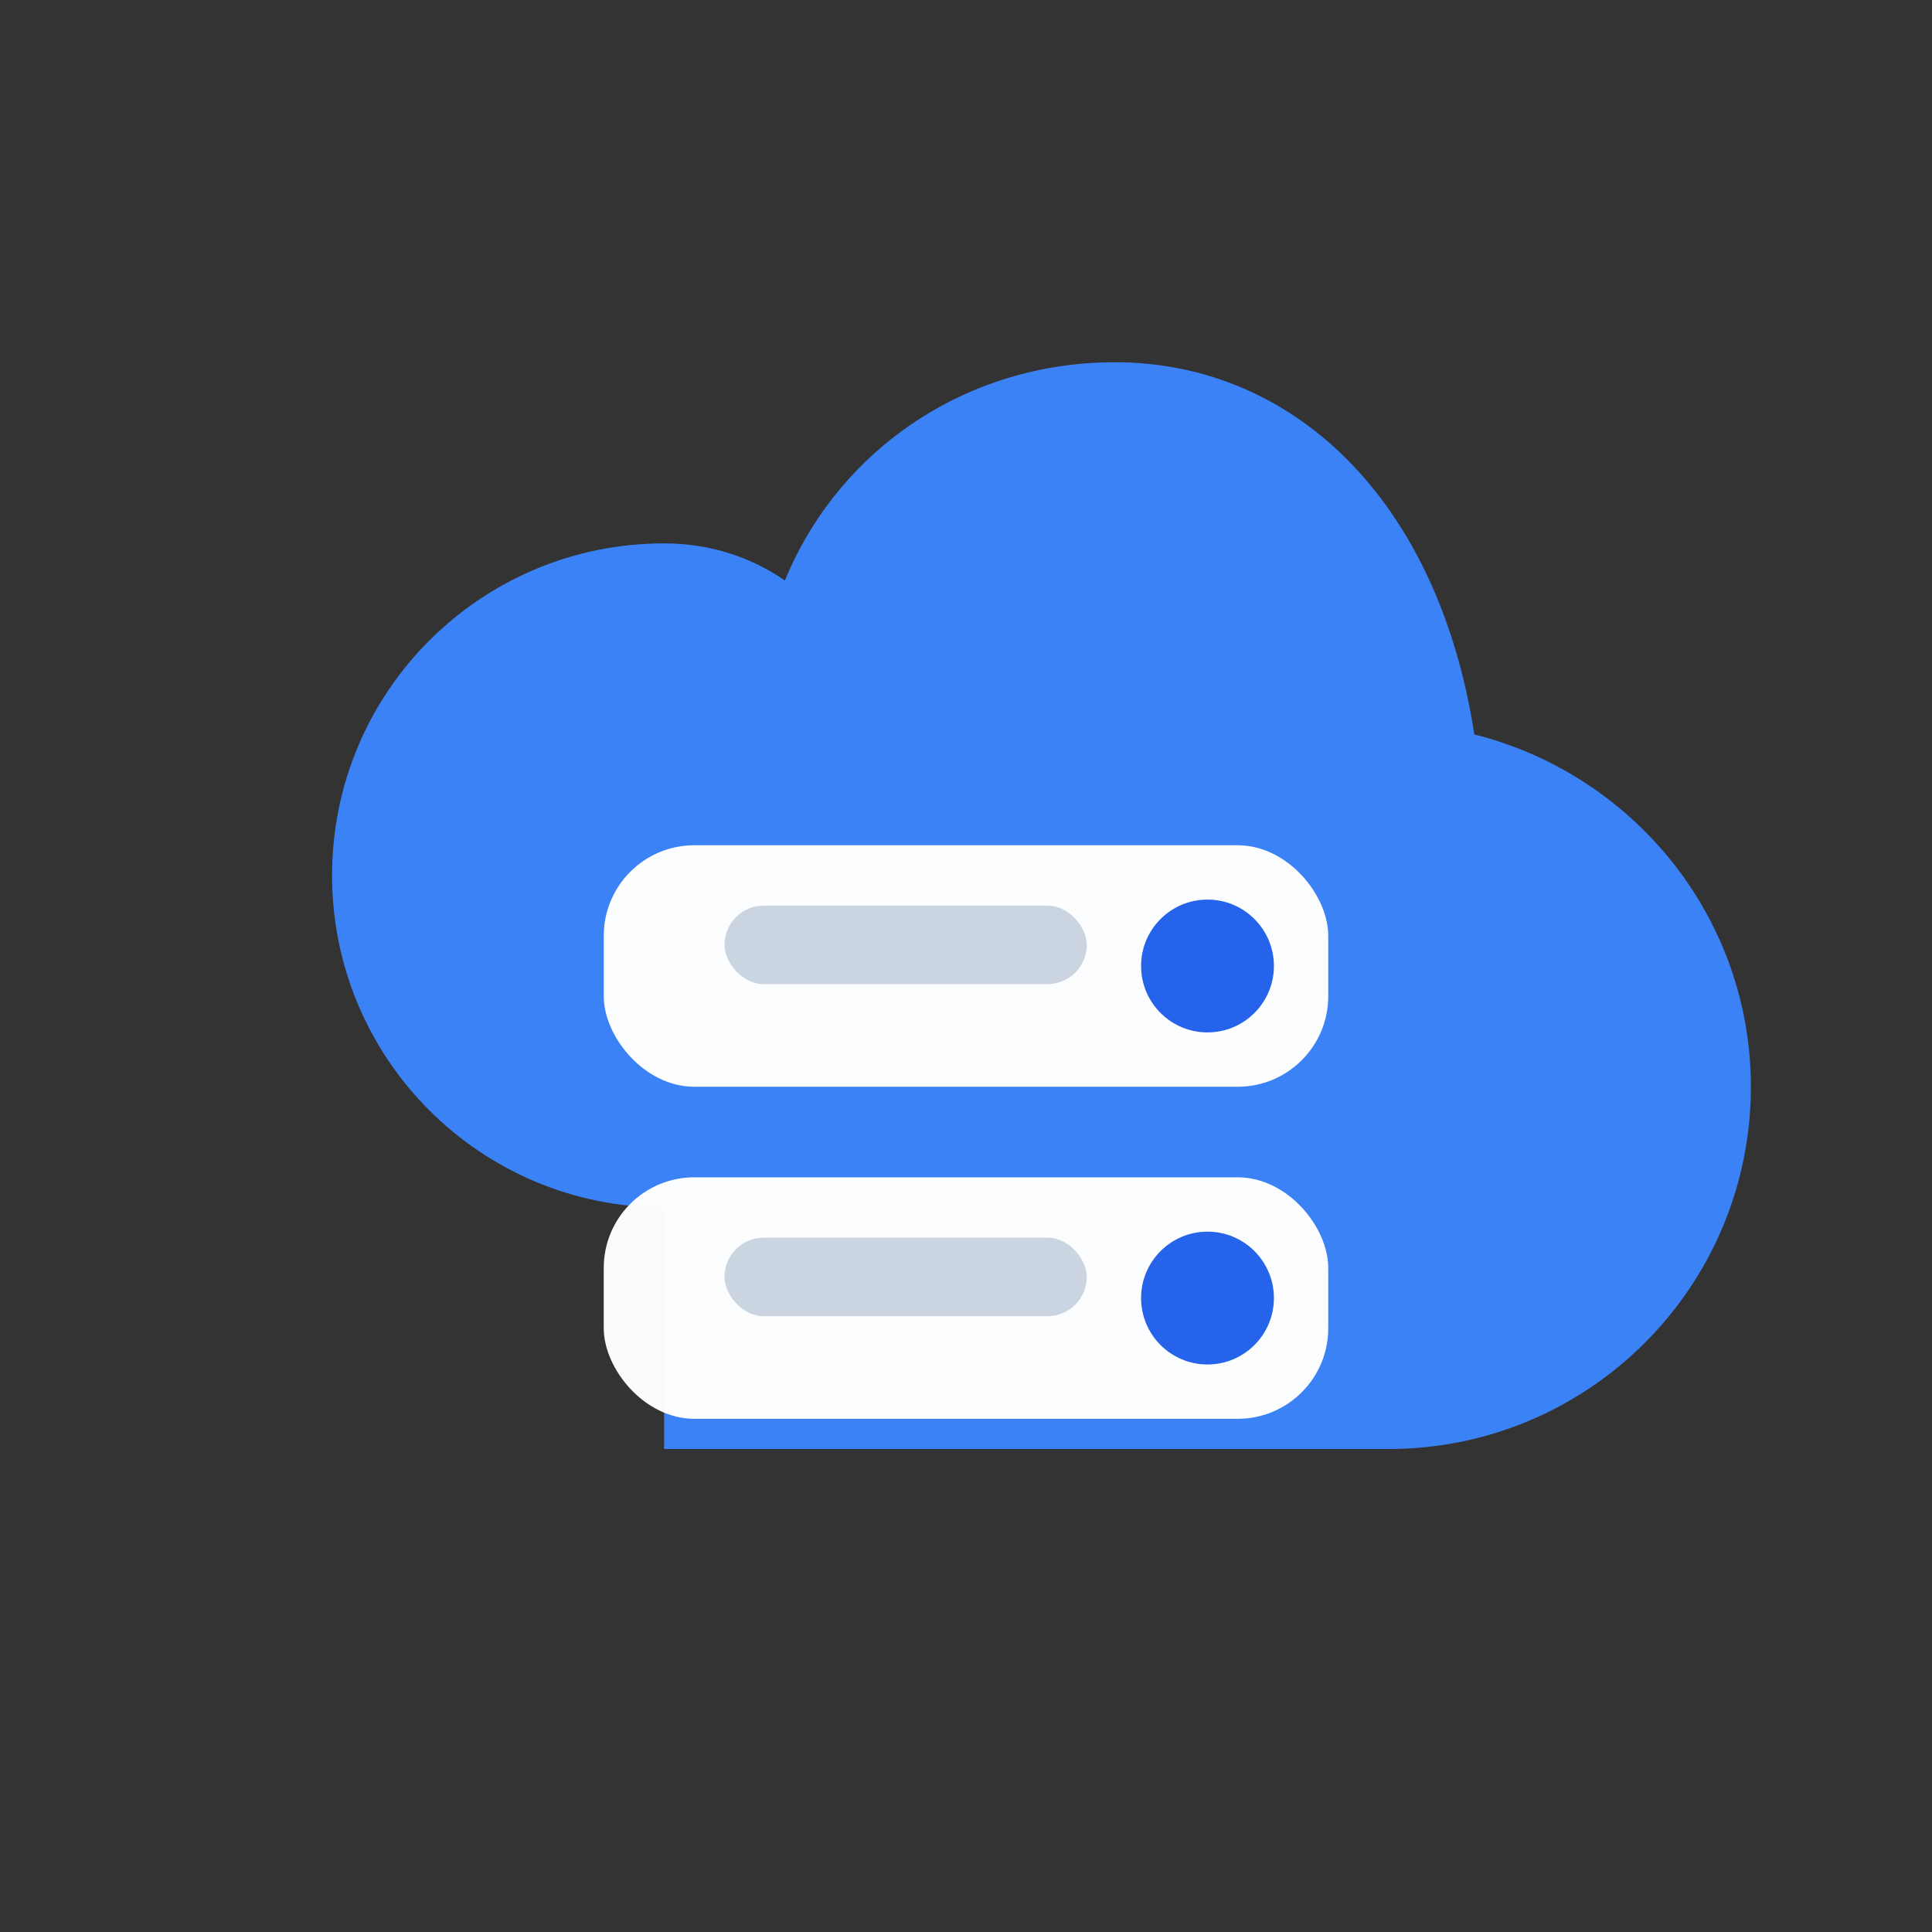
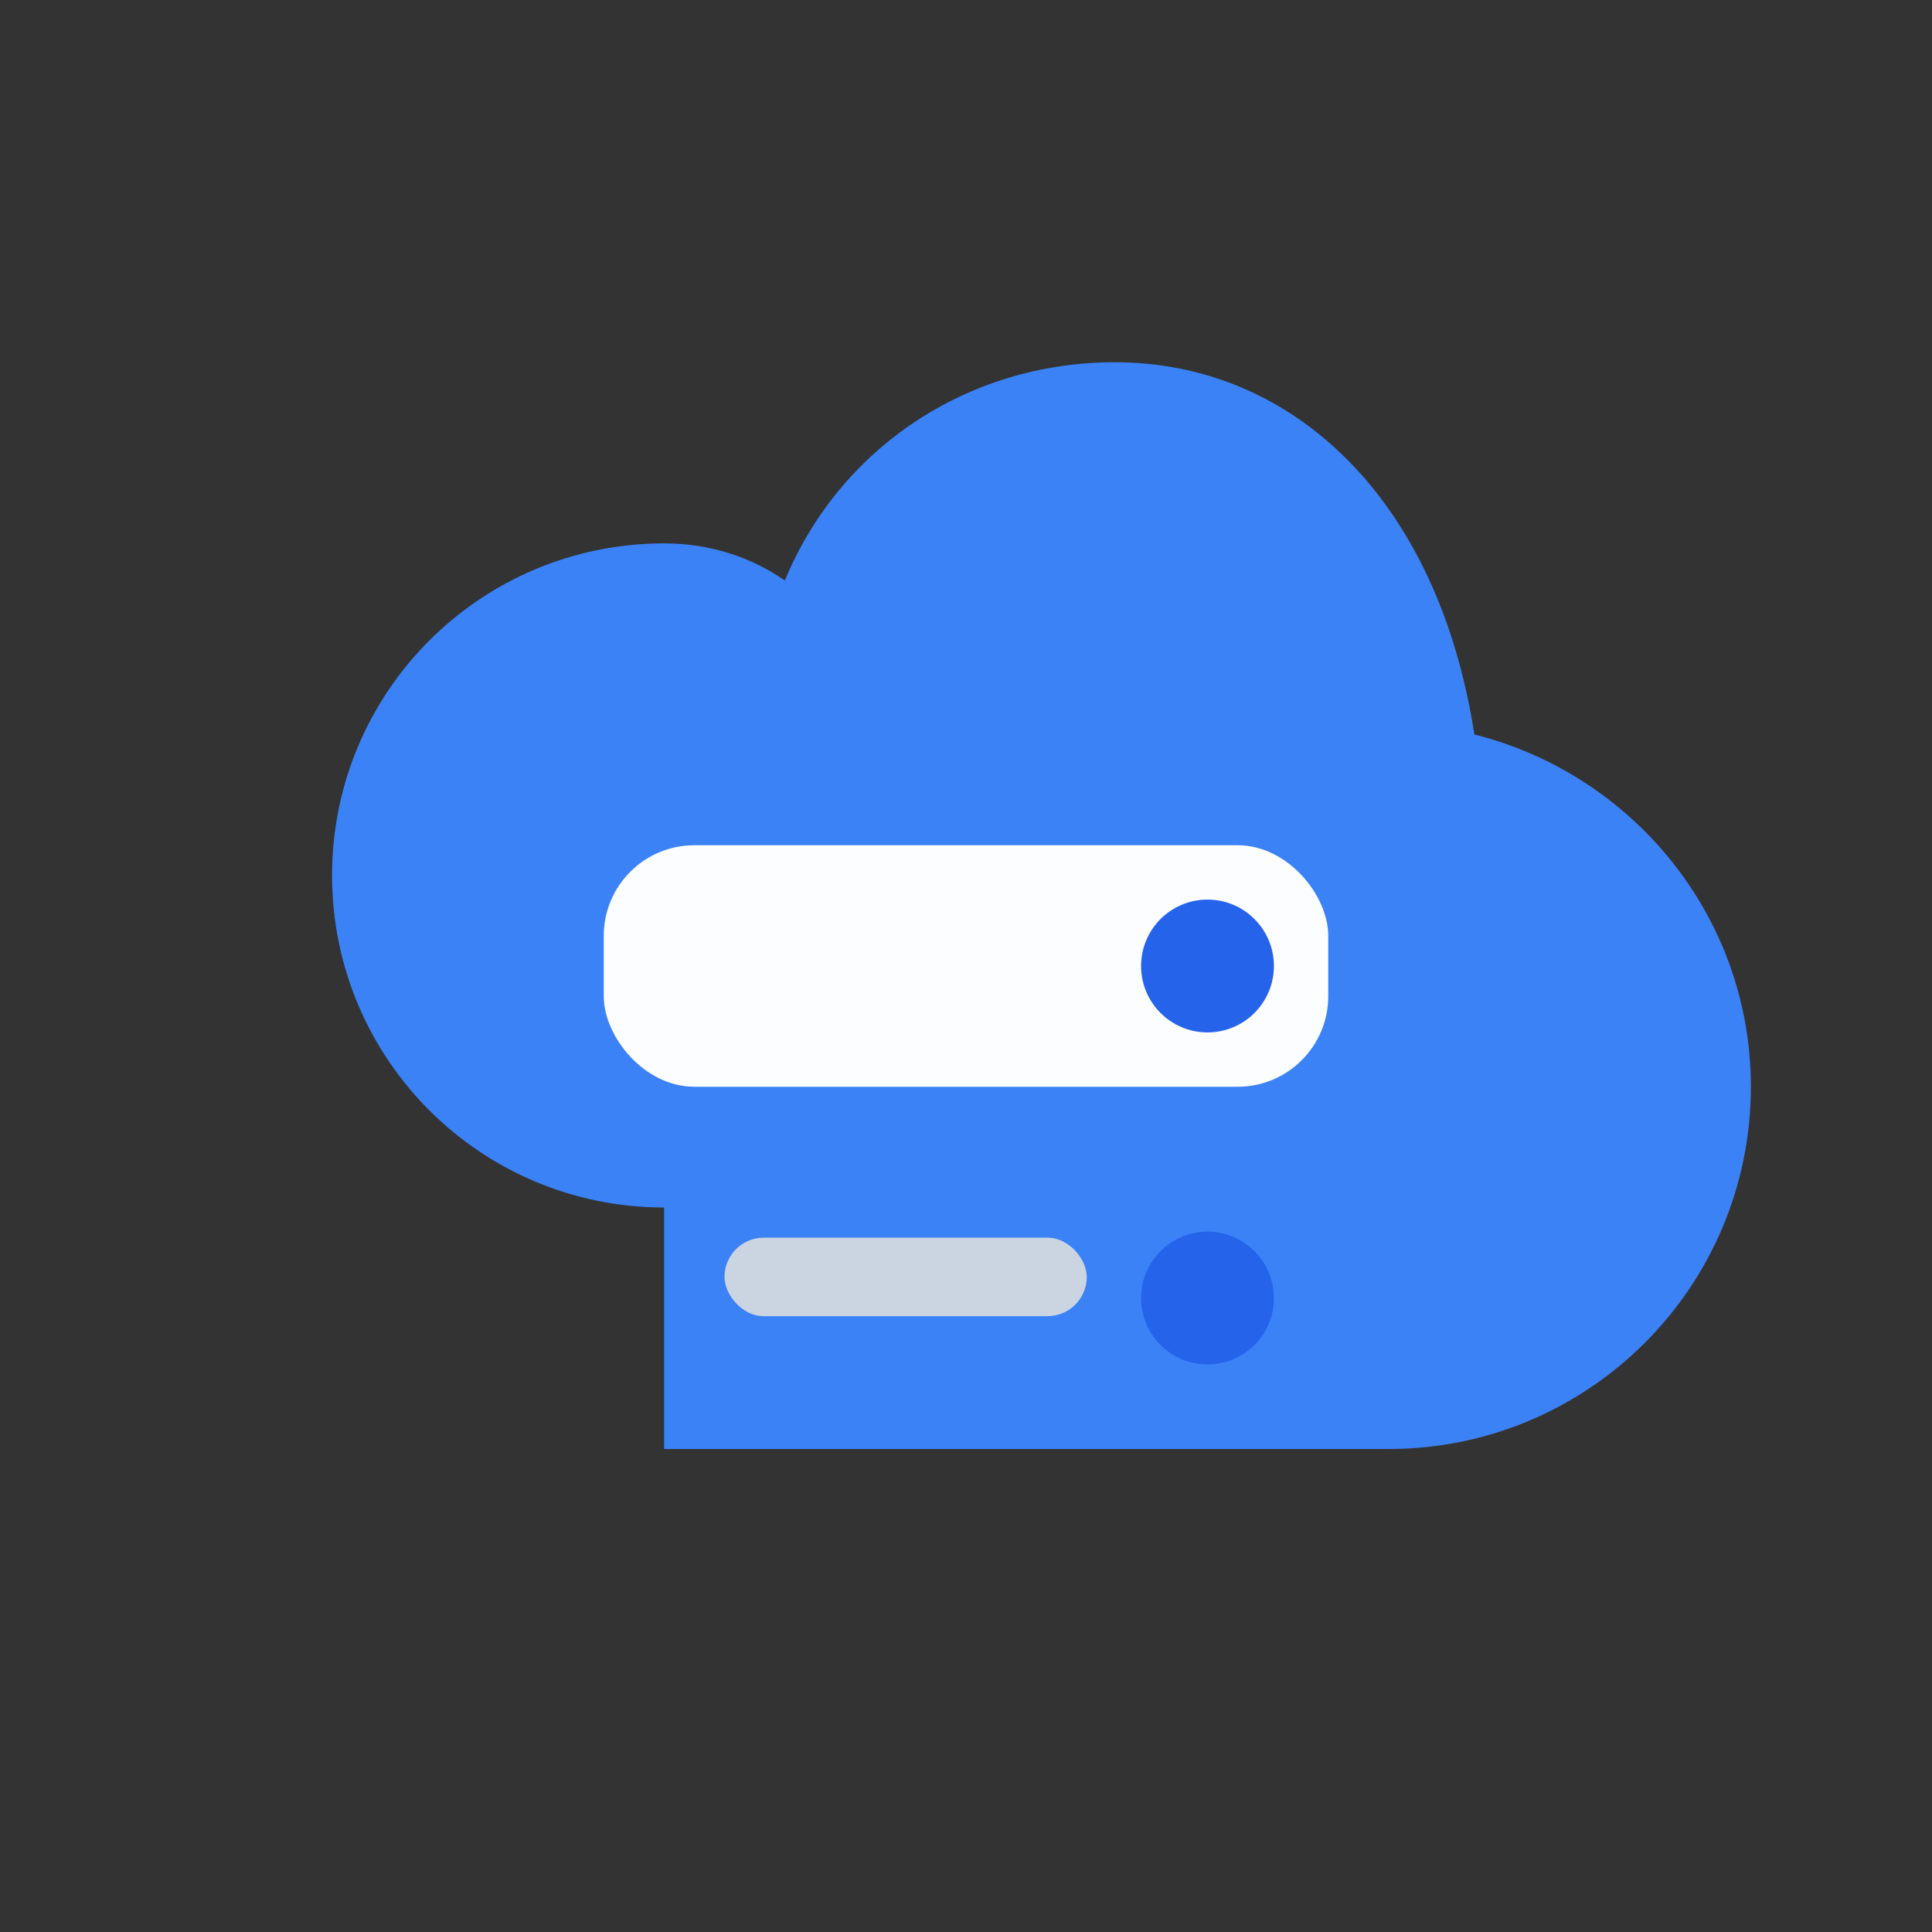
<svg xmlns="http://www.w3.org/2000/svg" viewBox="0 0 64 64">
  <rect x="0" y="0" width="64" height="64" fill="#333333" stroke="none" />
  <g fill="none">
    <path d="M22 48h24c6.627 0 12-5.373 12-12 0-5.62-3.9-10.35-9.16-11.67C47.63 16.5 42.8 12 36.93 12 32 12 27.78 14.9 26 19.23 24.86 18.44 23.49 18 22 18c-6.08 0-11 4.92-11 11s4.92 11 11 11z" fill="#3b82f6" />
    <rect x="20" y="28" width="24" height="8" rx="3" fill="#fff" opacity="0.98" />
-     <rect x="20" y="39" width="24" height="8" rx="3" fill="#fff" opacity="0.98" />
    <circle cx="40" cy="32" r="2.2" fill="#2563eb" />
    <circle cx="40" cy="43" r="2.2" fill="#2563eb" />
-     <rect x="24" y="30" width="12" height="2.6" rx="1.3" fill="#cbd5e1" />
    <rect x="24" y="41" width="12" height="2.6" rx="1.3" fill="#cbd5e1" />
  </g>
</svg>